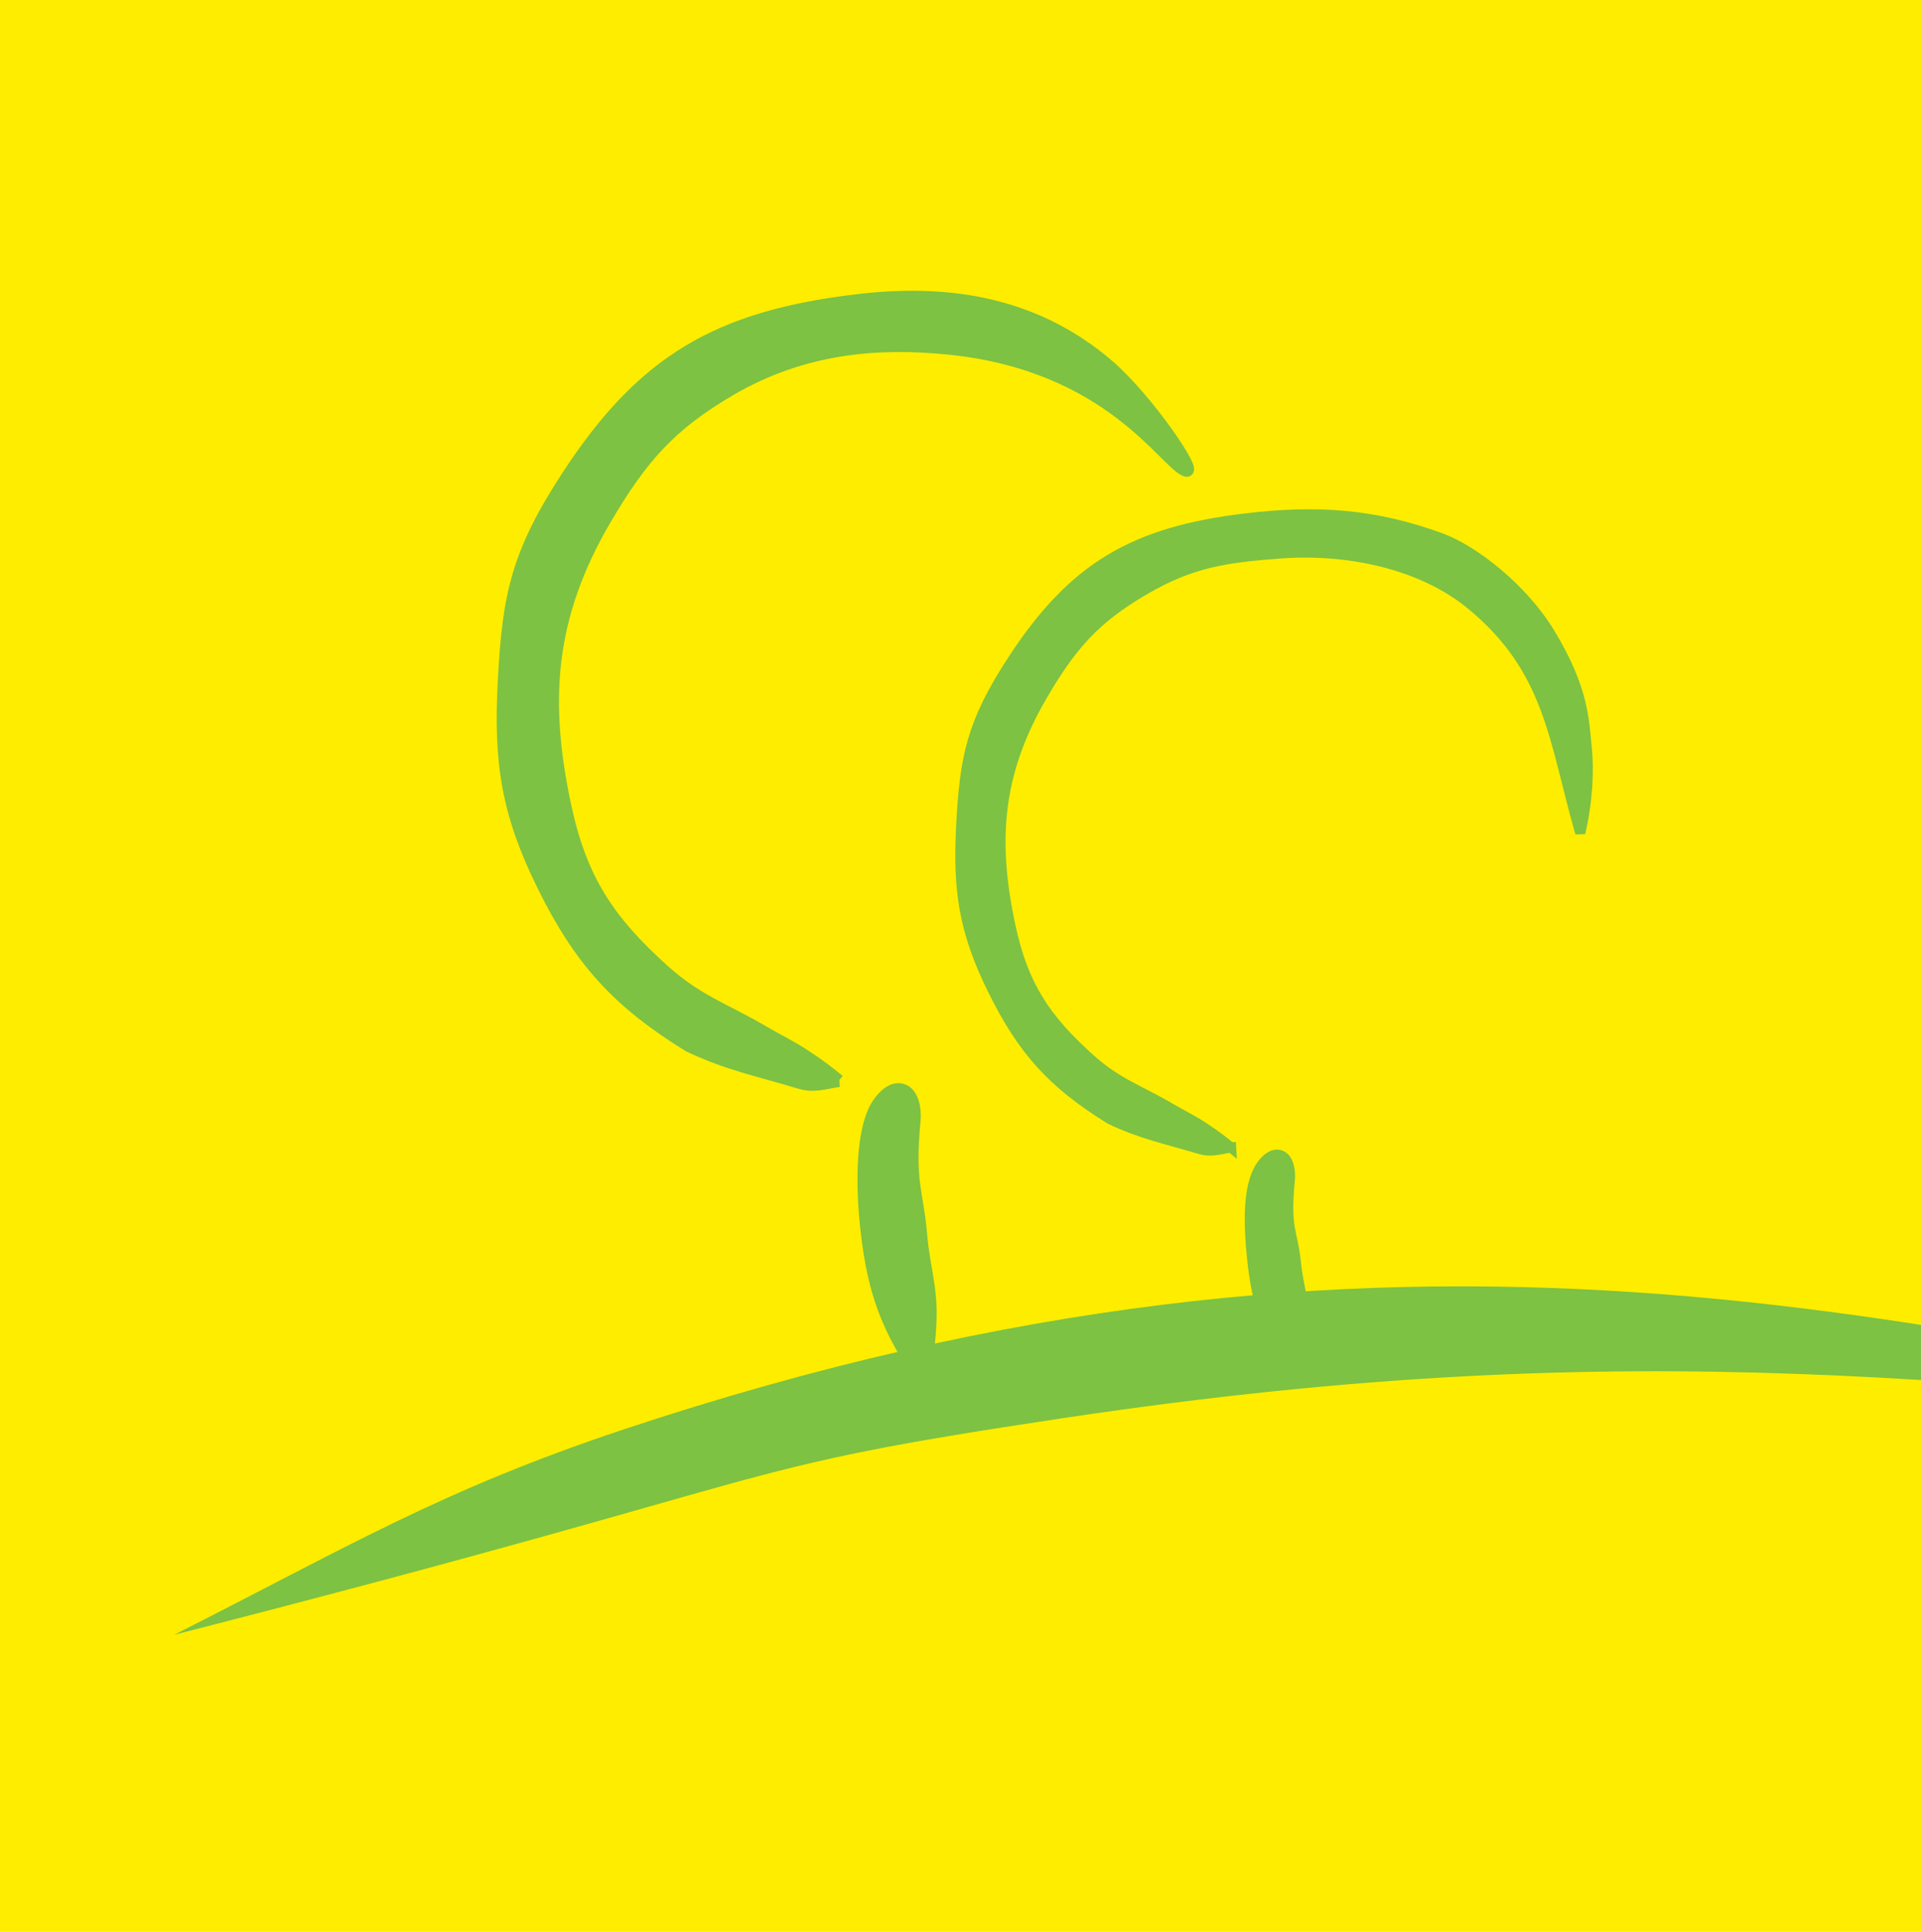
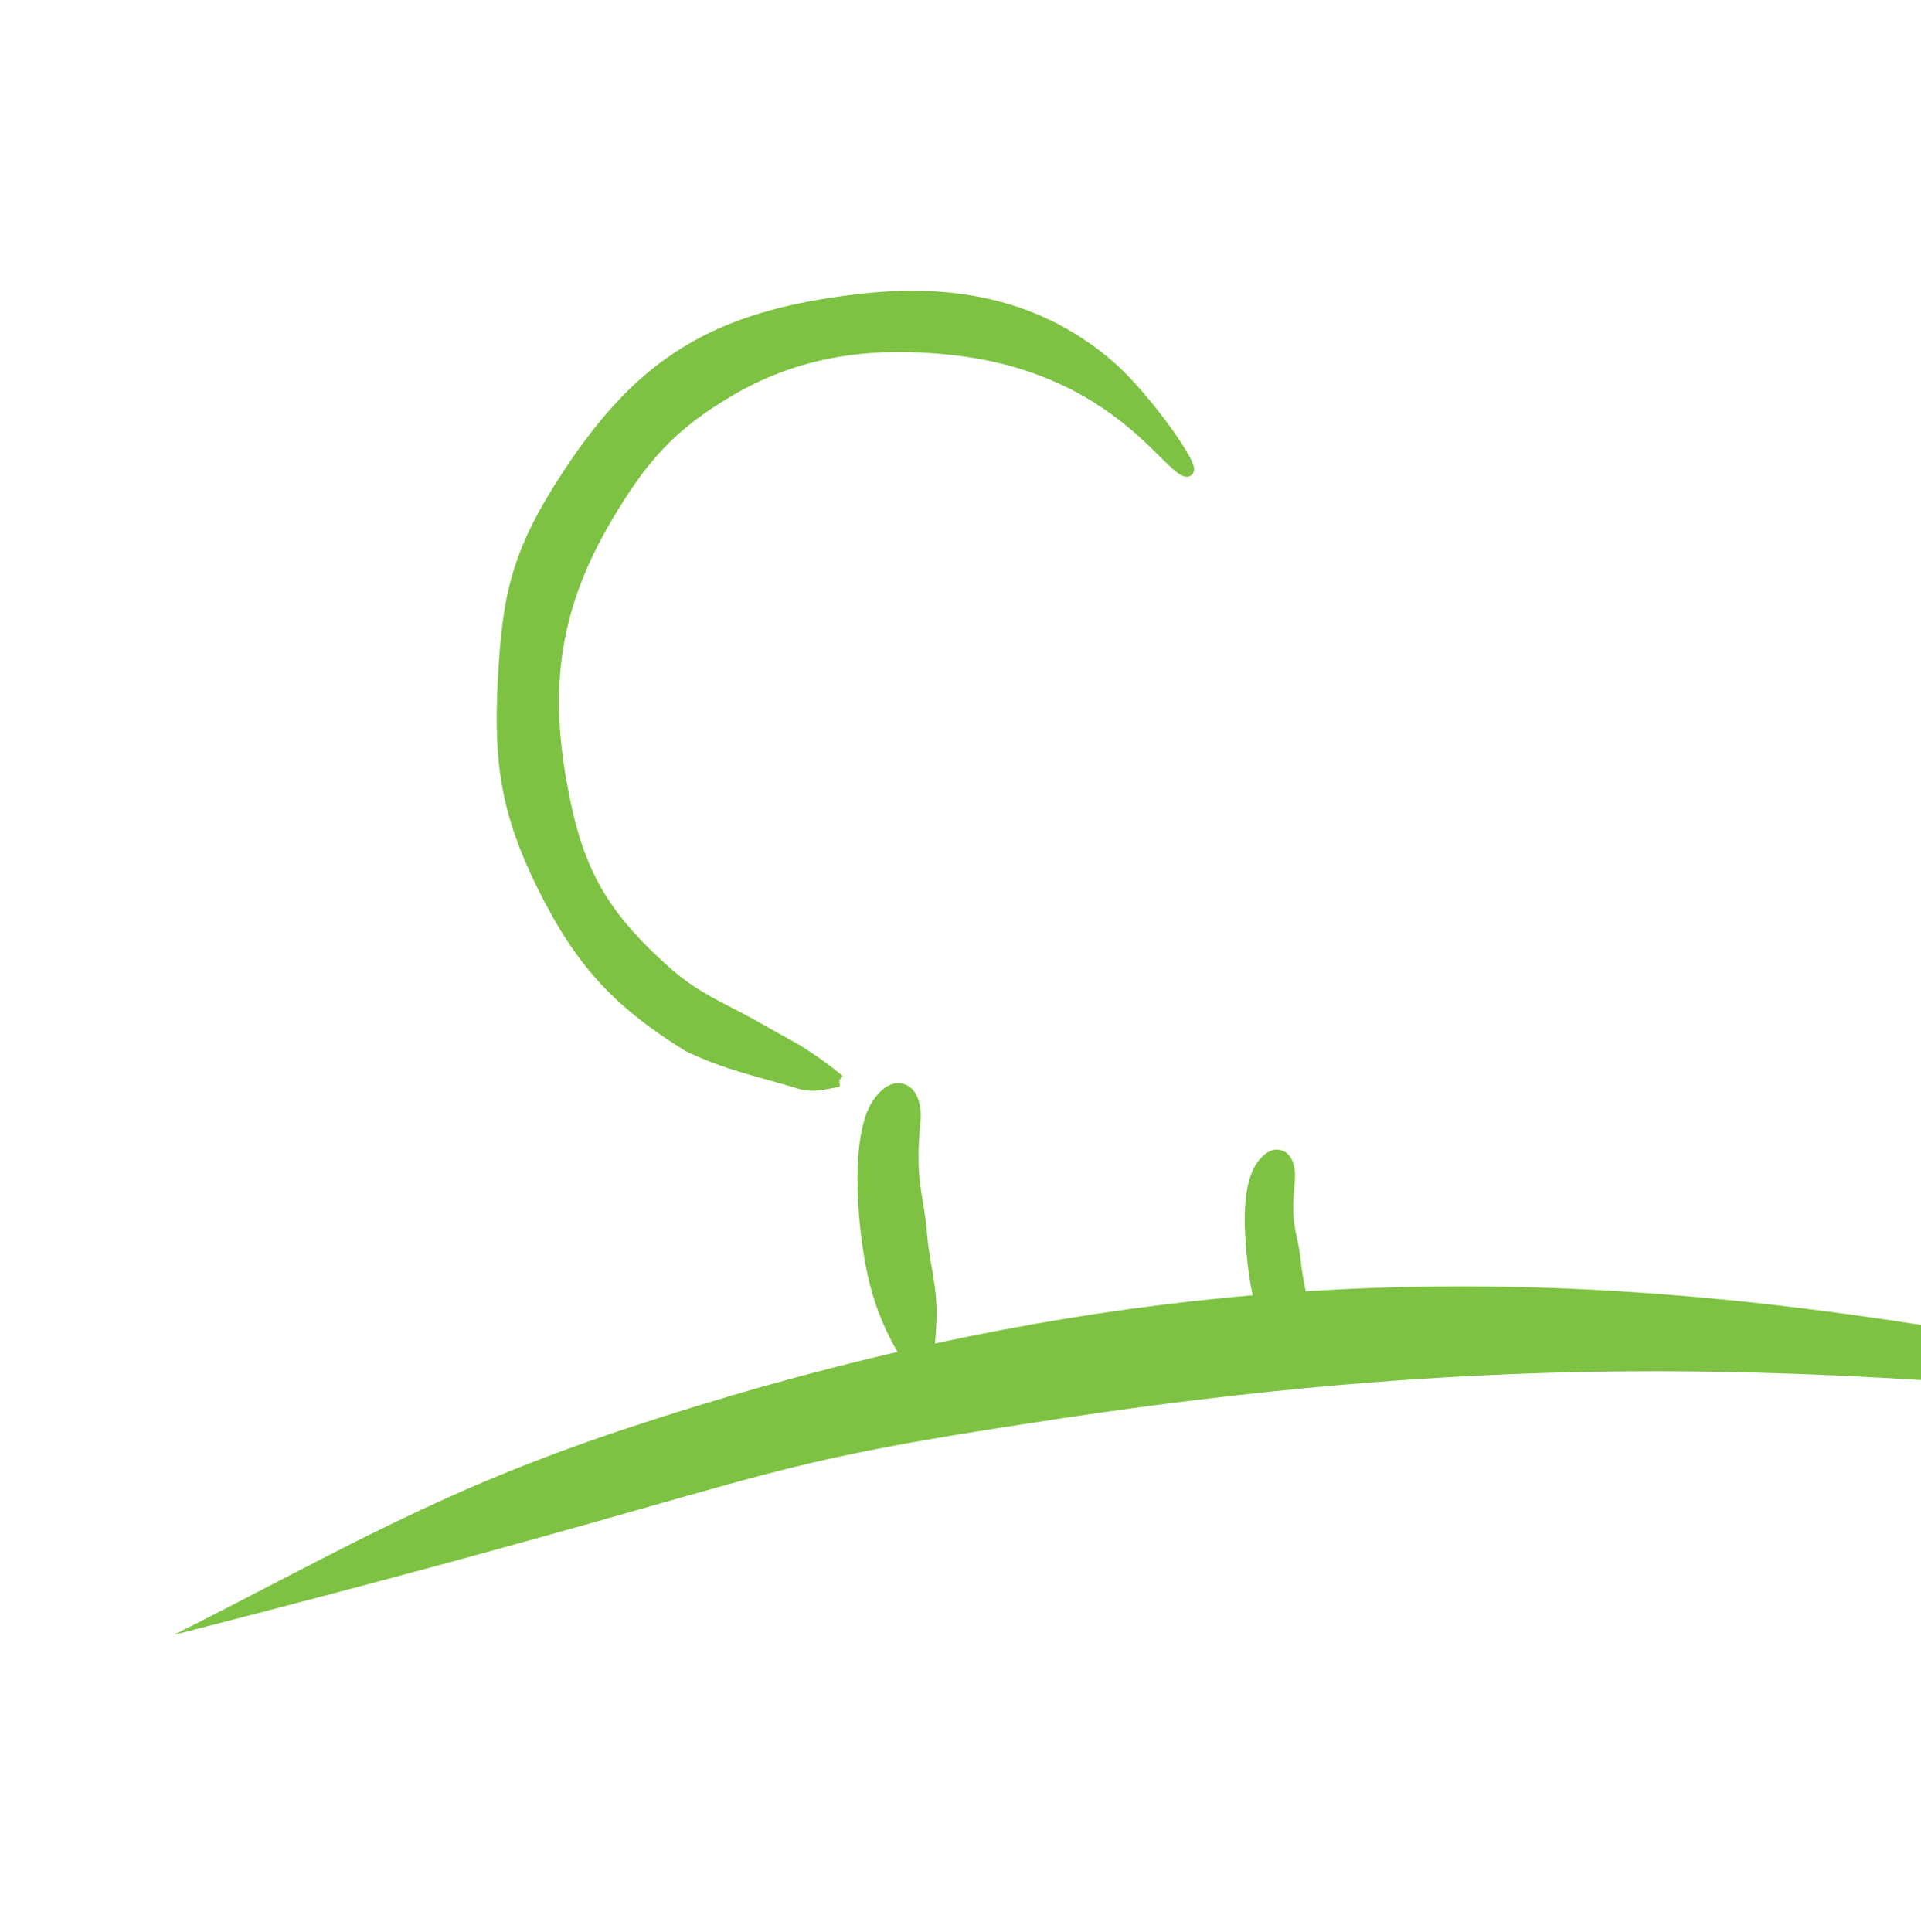
<svg xmlns="http://www.w3.org/2000/svg" version="1.1" viewBox="0 0 36.4 36.6">
  <g>
    <g id="Ebene_1">
-       <rect width="36.6" height="36.6" fill="#ffed00" />
      <g>
        <path d="M11.821,27.081c-3.467,1.153-5.262,2.244-8.523,3.893,12.201-3.127,10.168-3.104,16.861-4.108,22.287-3.342,23.935,4.298,75.479-1.809-45.406,13.169-54.345-7.776-83.818,2.024" fill="#7dc242" fill-rule="evenodd" />
        <path d="M17.471,26.13c-.659-.965-.913-1.647-1.046-2.807-.105-.909-.085-1.868.175-2.341.065-.118.262-.392.484-.335.232.06.257.419.243.565-.117,1.214.051,1.337.124,2.189.055.634.201.987.176,1.622-.017.435-.052.683-.156,1.106" fill="#7dc242" />
        <path d="M17.471,26.13c-.659-.965-.913-1.647-1.046-2.807-.105-.909-.085-1.868.175-2.341.065-.118.262-.392.484-.335.232.06.257.419.243.565-.117,1.214.051,1.337.124,2.189.055.634.201.987.176,1.622-.017.435-.052.683-.156,1.106Z" fill="none" stroke="#7dc242" stroke-miterlimit="3.864" stroke-width=".236" />
        <path d="M15.896,20.477c-.287.04-.465.118-.742.035-.829-.249-1.358-.347-2.102-.699-1.339-.83-2.049-1.598-2.757-3.031-.685-1.386-.827-2.349-.744-3.893.086-1.589.237-2.391,1.222-3.892,1.418-2.162,2.835-2.992,5.467-3.305,1.601-.191,3.303-.014,4.758,1.235.732.628,1.712,2.064,1.474,1.986-.389-.127-1.436-2.006-4.496-2.312-1.293-.13-2.722-.046-4.141.782-1.142.667-1.687,1.297-2.358,2.436-1.09,1.853-1.199,3.451-.768,5.46.298,1.385.817,2.169,1.872,3.116.646.579,1.148.722,1.895,1.162.309.181.496.261.794.459.252.167.39.269.624.461" fill="#7dc242" />
        <path d="M15.896,20.477c-.287.04-.465.118-.742.035-.829-.249-1.358-.347-2.102-.699-1.339-.83-2.049-1.598-2.757-3.031-.685-1.386-.827-2.349-.744-3.893.086-1.589.237-2.391,1.222-3.892,1.418-2.162,2.835-2.992,5.467-3.305,1.601-.191,3.303-.014,4.758,1.235.732.628,1.712,2.064,1.474,1.986-.389-.127-1.436-2.006-4.496-2.312-1.293-.13-2.722-.046-4.141.782-1.142.667-1.687,1.297-2.358,2.436-1.09,1.853-1.199,3.451-.768,5.46.298,1.385.817,2.169,1.872,3.116.646.579,1.148.722,1.895,1.162.309.181.496.261.794.459.252.167.39.269.624.461Z" fill="none" stroke="#7dc242" stroke-miterlimit="3.864" stroke-width=".236" />
        <path d="M24.598,26.13c-.558-.772-.773-1.334-.872-2.282-.069-.66-.08-1.315.13-1.696.052-.095.211-.316.39-.27.187.048.207.337.196.455-.095.979.049.961.112,1.573.053.519.187.806.17,1.327-.011.351-.039.551-.125.892" fill="#7dc242" />
        <path d="M24.598,26.13c-.558-.772-.773-1.334-.872-2.282-.069-.66-.08-1.315.13-1.696.052-.095.211-.316.39-.27.187.048.207.337.196.455-.095.979.049.961.112,1.573.053.519.187.806.17,1.327-.011.351-.039.551-.125.892Z" fill="none" stroke="#7dc242" stroke-miterlimit="3.864" stroke-width=".191" />
-         <path d="M23.328,21.741c-.231.032-.375.095-.598.028-.668-.2-1.094-.28-1.694-.564-1.08-.669-1.652-1.288-2.222-2.443-.552-1.117-.667-1.894-.6-3.138.069-1.281.191-1.927.985-3.138,1.143-1.742,2.285-2.412,4.406-2.664,1.29-.154,2.411-.103,3.712.379.599.222,1.534.935,2.058,1.805.631,1.048.637,1.613.694,2.191.038.379.019.982-.126,1.585-.505-1.756-.568-3.106-2.089-4.343-.929-.755-2.323-1.048-3.592-.953-1.045.078-1.691.17-2.595.701-.919.539-1.36,1.045-1.9,1.963-.879,1.494-.967,2.782-.619,4.401.24,1.117.658,1.749,1.509,2.512.52.467.925.582,1.528.937.249.146.4.211.64.37.203.135.315.217.503.372" fill="#7dc242" />
-         <path d="M23.328,21.741c-.231.032-.375.095-.598.028-.668-.2-1.094-.28-1.694-.564-1.08-.669-1.652-1.288-2.222-2.443-.552-1.117-.667-1.894-.6-3.138.069-1.281.191-1.927.985-3.138,1.143-1.742,2.285-2.412,4.406-2.664,1.29-.154,2.411-.103,3.712.379.599.222,1.534.935,2.058,1.805.631,1.048.637,1.613.694,2.191.038.379.019.982-.126,1.585-.505-1.756-.568-3.106-2.089-4.343-.929-.755-2.323-1.048-3.592-.953-1.045.078-1.691.17-2.595.701-.919.539-1.36,1.045-1.9,1.963-.879,1.494-.967,2.782-.619,4.401.24,1.117.658,1.749,1.509,2.512.52.467.925.582,1.528.937.249.146.4.211.64.37.203.135.315.217.503.372Z" fill="none" stroke="#7dc242" stroke-miterlimit="3.864" stroke-width=".191" />
      </g>
    </g>
  </g>
</svg>